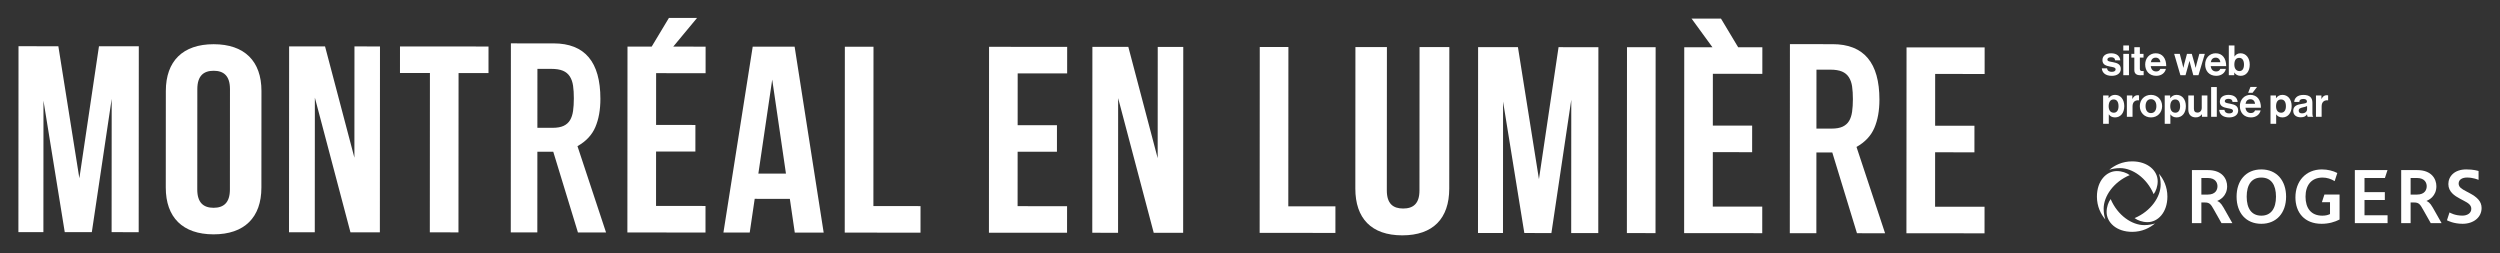
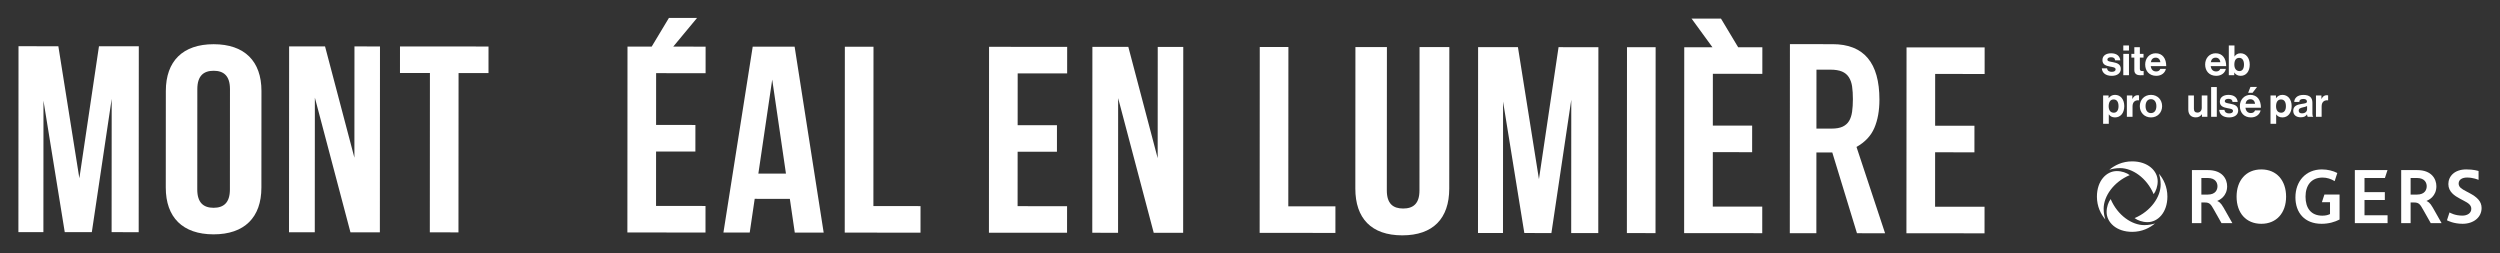
<svg xmlns="http://www.w3.org/2000/svg" id="a" version="1.1" viewBox="0 0 1184.44 120">
  <rect x="0" y="0" width="1184.44" height="120" fill="#333333" stroke="none" />
  <defs>
    <style>
      .st0 {
        fill: #fff;
      }
    </style>
  </defs>
  <g>
    <path class="st0" d="M37.599,84.443l9.29-62.522,18.874.012-.054,88.067-12.83-.008.039-63.157-9.413,63.151-12.827-.008-10.078-62.283-.038,62.277-11.842-.007.054-88.067,18.874.012s9.953,62.534,9.953,62.534h0Z" />
    <path class="st0" d="M78.57,43.076c.009-14.091,8.016-22.138,22.665-22.129s22.646,8.066,22.638,22.157l-.028,45.797c-.009,14.088-8.016,22.135-22.665,22.126-14.649-.009-22.646-8.066-22.638-22.154,0,0,.028-45.797.028-45.797ZM93.46,89.762c-.004,6.29,2.981,8.683,7.727,8.686,4.749.003,7.734-2.387,7.738-8.676l.029-47.557c.004-6.29-2.978-8.683-7.727-8.686-4.746-.003-7.734,2.387-7.738,8.676l-.029,47.557Z" />
    <path class="st0" d="M149.174,46.265l-.039,63.786-12.213-.007.054-88.067,17.023.01,13.906,52.722.032-52.713,12.09.007-.054,88.067-13.938-.009-16.861-63.796v0Z" />
    <path class="st0" d="M189.507,22.009l41.941.026-.008,12.579-14.184-.009-.046,75.488-13.57-.008.046-75.488-14.187-.009s.008-12.579.008-12.579h0Z" />
-     <path class="st0" d="M242.045,20.544l20.226.012c14.799.009,22.194,8.778,22.183,26.305-.003,5.201-.807,9.666-2.412,13.394-1.607,3.732-4.426,6.727-8.453,8.991l13.54,40.89-13.319-.008-11.693-38.249-7.523-.005-.023,38.242-12.579-.008.055-89.564h-0.0 0ZM254.599,60.553l7.155.004c2.219.001,3.987-.312,5.302-.941,1.315-.626,2.324-1.527,3.022-2.702.699-1.172,1.174-2.619,1.423-4.34.247-1.718.371-3.709.372-5.975.001-2.264-.12-4.255-.365-5.975-.247-1.718-.76-3.186-1.541-4.403-.781-1.215-1.869-2.117-3.265-2.706-1.401-.588-3.249-.884-5.549-.886l-6.538-.004-.017,27.926-0.0 0Z" />
    <polygon class="st0" points="334.293 34.677 334.301 22.098 318.962 22.088 330.239 8.508 316.915 8.5 308.748 22.082 297.293 22.075 297.239 110.142 334.247 110.164 334.255 97.583 310.817 97.568 310.833 71.778 329.458 71.79 329.466 59.208 310.84 59.197 310.855 34.662 334.293 34.677" />
    <path class="st0" d="M390.237,110.199l-13.693-.008-2.333-15.98-16.652-.01-2.355,15.977-12.459-.008,13.87-88.058,19.859.012,13.762,88.075h-0.0 0ZM359.292,82.249l13.076.008-6.511-44.54-6.565,44.532Z" />
    <path class="st0" d="M400.272,22.138l13.57.008-.046,75.485,22.327.014-.008,12.582-35.897-.022.054-88.067h-0Z" />
    <path class="st0" d="M482.137,59.302l18.626.011-.008,12.582-18.626-.011-.016,25.79,23.438.014-.008,12.582-37.008-.023.054-88.067,37.008.023-.008,12.579-23.438-.014-.015,24.534h0-0Z" />
    <path class="st0" d="M529.748,46.498l-.039,63.786-12.213-.007.054-88.067,17.023.01,13.906,52.722.032-52.713,12.09.007-.054,88.067-13.938-.009s-16.861-63.796-16.861-63.796Z" />
    <path class="st0" d="M596.845,22.259l13.57.008-.046,75.485,22.325.014-.008,12.582-35.894-.022s.054-88.067.054-88.067h0Z" />
    <path class="st0" d="M657.087,22.296l-.042,67.937c-.004,6.29,2.979,8.558,7.727,8.56s7.734-2.261,7.738-8.551l.042-67.937,14.108.009-.041,67.057c-.009,14.091-7.613,22.138-22.262,22.129-14.649-.009-22.238-8.066-22.23-22.156l.041-67.057,14.919.009v0h0Z" />
    <path class="st0" d="M729.117,84.867l9.29-62.522,18.871.012-.054,88.067-12.83-.008.039-63.157-9.413,63.151-12.83-.008-10.073-62.283-.038,62.277-11.842-.007.054-88.067,18.871.012s9.955,62.534,9.955,62.534h-0Z" />
    <path class="st0" d="M770.831,22.365l13.567.008-.054,88.067-13.567-.008s.054-88.067.054-88.067Z" />
    <polygon class="st0" points="834.953 34.984 834.961 22.405 823.506 22.398 815.355 8.806 801.414 8.797 811.316 22.39 797.955 22.382 797.901 110.449 834.906 110.472 834.914 97.89 811.476 97.876 811.492 72.085 830.118 72.097 830.125 59.515 811.5 59.504 811.515 34.97 834.953 34.984" />
    <path class="st0" d="M848.022,20.916l20.228.012c14.796.009,22.189,8.778,22.178,26.305-.003,5.201-.807,9.666-2.412,13.394-1.605,3.732-4.423,6.727-8.451,8.991l13.537,40.89-13.317-.008-11.691-38.249-7.526-.005-.023,38.242-12.579-.008.055-89.564h0ZM860.577,60.925l7.152.004c2.222.001,3.987-.312,5.305-.941,1.313-.626,2.321-1.527,3.025-2.702.699-1.172,1.172-2.619,1.418-4.34.247-1.718.376-3.709.377-5.975.001-2.264-.125-4.255-.37-5.975-.245-1.718-.76-3.186-1.536-4.403-.781-1.215-1.872-2.117-3.267-2.706-1.401-.588-3.249-.884-5.549-.886l-6.538-.004-.017,27.926-0.0 0Z" />
    <path class="st0" d="M916.818,59.568l18.625.011-.008,12.582-18.625-.011-.016,25.79,23.438.014-.008,12.582-37.005-.023.054-88.067,37.005.023-.008,12.579-23.438-.014s-.015,24.534-.015,24.534h0Z" />
  </g>
  <g>
    <g>
      <path class="st0" d="M1022.867,82.315c2.125,2.49,3.992,6.174,3.992,10.814,0,7.56-4.544,12.121-9.418,12.121-2.391,0-4.717-.839-6.123-1.914,7.776-3.295,12.351-10.097,12.351-15.898,0-2.17-.404-3.905-.802-5.123M999.329,80.447c1.22-.399,2.954-.802,5.124-.802,5.801,0,12.602,4.576,15.898,12.352,1.076-1.406,1.914-3.732,1.914-6.123,0-4.874-4.562-9.42-12.121-9.42-4.64,0-8.323,1.866-10.814,3.993M997.461,103.985c-.399-1.219-.802-2.953-.802-5.123,0-5.799,4.577-12.602,12.352-15.896-1.406-1.077-3.732-1.915-6.123-1.915-4.873,0-9.419,4.562-9.419,12.122,0,4.64,1.867,8.324,3.992,10.813M1020.999,105.853c-1.219.398-2.954.801-5.123.801-5.801,0-12.602-4.575-15.898-12.35-1.077,1.405-1.914,3.731-1.914,6.121,0,4.875,4.562,9.419,12.122,9.419,4.639,0,8.323-1.866,10.813-3.992" />
      <g>
-         <path class="st0" d="M1059.638,93.17c0-7.635,4.435-12.902,11.73-12.902s11.73,5.306,11.73,12.902c0,7.709-4.549,12.862-11.73,12.862-7.257,0-11.73-5.153-11.73-12.862M1078.309,93.17c0-5.574-2.266-9.047-6.941-9.047-4.564,0-6.942,3.321-6.942,9.047,0,5.687,2.378,9.008,6.942,9.008,4.527,0,6.941-3.321,6.941-9.008" />
+         <path class="st0" d="M1059.638,93.17c0-7.635,4.435-12.902,11.73-12.902s11.73,5.306,11.73,12.902c0,7.709-4.549,12.862-11.73,12.862-7.257,0-11.73-5.153-11.73-12.862M1078.309,93.17" />
        <polyline class="st0" points="1115.668 80.584 1115.668 105.715 1131.175 105.715 1131.175 101.979 1120.242 101.979 1120.242 94.77 1129.878 94.77 1129.878 91.033 1120.242 91.033 1120.242 84.321 1129.917 84.321 1131.138 80.584 1115.668 80.584" />
        <path class="st0" d="M1101.254,92.153l-1.185,3.631h3.83v5.63c-.973.459-2.002.764-3.647.764-5.312,0-7.949-3.55-7.949-8.97,0-5.345,2.674-9.085,8.108-9.085,1.993,0,4.014.642,5.694,1.698l1.257-3.855c-1.977-1.032-4.601-1.697-7.287-1.697-7.677,0-12.56,5.611-12.56,13.246,0,7.213,4.321,12.517,12.4,12.517,3.441,0,6.267-.877,8.512-2.021v-11.857s-7.172,0-7.172,0Z" />
        <path class="st0" d="M1038.49,80.584h7.573c6.937,0,9.102,4.305,9.102,7.662,0,4.705-3.564,6.505-4.593,6.89v.161c.492.142,1.545.638,2.909,3.087l4.155,7.331h-5.144l-3.589-6.349c-1.445-2.596-2.031-3.437-4.342-3.437h-1.604v9.786h-4.467v-25.131M1045.946,92.189c3.843,0,4.636-2.404,4.636-3.969,0-1.337-.689-3.894-4.636-3.894h-2.989v7.863h2.989Z" />
        <path class="st0" d="M1137.626,80.584h7.571c6.936,0,9.102,4.305,9.102,7.662,0,4.705-3.565,6.505-4.593,6.89v.161c.491.142,1.544.638,2.909,3.087l4.155,7.331h-5.143l-3.59-6.349c-1.445-2.596-2.031-3.437-4.342-3.437h-1.604v9.786h-4.464v-25.131M1145.079,92.189c3.844,0,4.637-2.404,4.637-3.969,0-1.337-.69-3.894-4.637-3.894h-2.989v7.863h2.989Z" />
        <path class="st0" d="M1164.85,86.951c0-1.987,1.887-2.838,3.991-2.838,2.822,0,5.004.937,5.444,1.104v-4.2c-.352-.107-2.29-.755-5.872-.755-5.492,0-8.443,3.242-8.443,6.94,0,3.688,2.993,5.589,5.486,6.916.569.303,1.259.67,1.801.959,2.066,1.099,3.583,1.963,3.583,3.873,0,2.173-2.098,3.202-4.195,3.202-3.581,0-5.752-1.309-6.122-1.51l-1.212,3.714c.355.213,3.209,1.67,7.418,1.67,5.148,0,8.992-3.016,8.992-7.477,0-3.167-2.154-5.173-5.697-7.059-.62-.33-1.089-.58-1.673-.891-1.971-1.049-3.501-1.877-3.501-3.648,0,0-0,0-0,0Z" />
      </g>
    </g>
    <g>
      <path class="st0" d="M995.785,32.359h2.483c.177,1.163,1.005,1.676,2.208,1.676,1.182,0,1.852-.453,1.852-1.163,0-.966-1.281-1.065-2.66-1.34-1.813-.355-3.587-.848-3.587-3.056,0-2.187,1.812-3.232,4.119-3.232,2.661,0,4.139,1.321,4.336,3.351h-2.424c-.118-1.084-.808-1.479-1.952-1.479-1.044,0-1.734.394-1.734,1.124,0,.867,1.341.946,2.779,1.242,1.696.355,3.568.828,3.568,3.193,0,2.03-1.735,3.252-4.258,3.252-2.937,0-4.572-1.42-4.73-3.568h0Z" />
      <path class="st0" d="M1005.97,21.538h2.681v2.405h-2.681s0-2.405,0-2.405ZM1005.97,25.519h2.681v10.112h-2.681v-10.112Z" />
      <path class="st0" d="M1009.792,25.519h1.4v-3.154h2.622v3.154h1.735v1.774h-1.735v5.361c0,.749.414,1.005,1.005,1.005.336,0,.789-.02.789-.02v1.971s-.611.04-1.675.04c-1.301,0-2.741-.513-2.741-2.424v-5.933h-1.4v-1.774Z" />
      <path class="st0" d="M1016.334,30.565c0-2.996,2.031-5.322,4.987-5.322,3.253,0,4.987,2.484,4.987,6.091h-7.332c.197,1.557,1.064,2.523,2.582,2.523,1.045,0,1.656-.473,1.952-1.242h2.641c-.374,1.794-1.971,3.312-4.573,3.312-3.35,0-5.243-2.346-5.243-5.362ZM1019.016,29.481h4.494c-.079-1.281-.927-2.168-2.149-2.168-1.419,0-2.109.848-2.345,2.168Z" />
-       <path class="st0" d="M1030.068,25.519h2.66l1.223,4.691c.216.828.452,1.892.452,1.892h.04s.218-1.084.434-1.912l1.261-4.671h2.286l1.32,4.671c.218.848.474,1.912.474,1.912h.04s.236-1.064.453-1.892l1.281-4.691h2.601l-3.015,10.112h-2.445l-1.34-4.967c-.218-.808-.453-1.754-.453-1.754h-.04s-.256.946-.473,1.754l-1.381,4.967h-2.424s-2.956-10.112-2.956-10.112Z" />
      <path class="st0" d="M1044.745,30.565c0-2.996,2.031-5.322,4.987-5.322,3.253,0,4.987,2.484,4.987,6.091h-7.332c.197,1.557,1.064,2.523,2.582,2.523,1.045,0,1.656-.473,1.952-1.242h2.641c-.374,1.794-1.971,3.312-4.573,3.312-3.35,0-5.243-2.346-5.243-5.362ZM1047.427,29.481h4.494c-.079-1.281-.927-2.168-2.149-2.168-1.419,0-2.109.848-2.345,2.168Z" />
      <path class="st0" d="M1058.578,34.37h-.04v1.261h-2.582v-14.094h2.681v5.204h.059c.552-.848,1.42-1.498,2.819-1.498,2.543,0,4.357,2.188,4.357,5.342,0,3.272-1.735,5.342-4.278,5.342-1.419,0-2.424-.611-3.016-1.557ZM1063.151,30.585c0-1.872-.749-3.174-2.248-3.174-1.694,0-2.326,1.36-2.326,3.232,0,1.853.927,3.036,2.424,3.036,1.381,0,2.149-1.144,2.149-3.095Z" />
      <path class="st0" d="M996.415,45.222h2.582v1.261h.06c.649-.887,1.596-1.537,2.976-1.537,2.681,0,4.395,2.188,4.395,5.342,0,3.272-1.775,5.342-4.376,5.342-1.419,0-2.346-.572-2.917-1.439h-.04v4.454h-2.681v-13.423h0ZM1003.708,50.367c0-1.912-.671-3.252-2.326-3.252-1.676,0-2.346,1.439-2.346,3.252,0,1.833.848,3.035,2.445,3.035,1.36,0,2.227-1.123,2.227-3.035Z" />
      <path class="st0" d="M1010.247,46.838h.06c.611-1.143,1.3-1.734,2.483-1.734.296,0,.473.019.63.079v2.346h-.059c-1.755-.177-3.016.749-3.016,2.878v4.928h-2.681v-10.112h2.582v1.616Z" />
      <path class="st0" d="M1013.792,50.288c0-3.016,2.149-5.342,5.283-5.342s5.283,2.326,5.283,5.342-2.149,5.342-5.283,5.342-5.283-2.326-5.283-5.342ZM1021.638,50.288c0-1.971-.926-3.311-2.563-3.311-1.656,0-2.563,1.34-2.563,3.311s.907,3.291,2.563,3.291c1.637,0,2.563-1.32,2.563-3.291Z" />
-       <path class="st0" d="M1025.594,45.222h2.582v1.261h.06c.649-.887,1.596-1.537,2.976-1.537,2.681,0,4.395,2.188,4.395,5.342,0,3.272-1.775,5.342-4.376,5.342-1.419,0-2.346-.572-2.917-1.439h-.04v4.454h-2.681v-13.423h0ZM1032.888,50.367c0-1.912-.671-3.252-2.326-3.252-1.676,0-2.346,1.439-2.346,3.252,0,1.833.848,3.035,2.445,3.035,1.36,0,2.227-1.123,2.227-3.035Z" />
      <path class="st0" d="M1043.232,55.334v-1.183h-.059c-.69.927-1.479,1.459-2.898,1.459-2.246,0-3.508-1.439-3.508-3.647v-6.741h2.66v6.288c0,1.183.533,1.833,1.676,1.833,1.261,0,2.03-.946,2.03-2.287v-5.834h2.681v10.112h-2.582Z" />
      <path class="st0" d="M1047.583,41.24h2.681v14.094h-2.681v-14.094Z" />
      <path class="st0" d="M1051.406,52.062h2.483c.177,1.163,1.005,1.676,2.208,1.676,1.182,0,1.852-.453,1.852-1.163,0-.966-1.281-1.065-2.66-1.34-1.813-.355-3.587-.848-3.587-3.056,0-2.187,1.812-3.232,4.119-3.232,2.661,0,4.139,1.321,4.336,3.351h-2.424c-.118-1.084-.808-1.479-1.952-1.479-1.044,0-1.734.394-1.734,1.124,0,.867,1.341.946,2.779,1.242,1.696.355,3.568.828,3.568,3.193,0,2.03-1.735,3.252-4.258,3.252-2.937,0-4.572-1.42-4.73-3.568h0Z" />
      <path class="st0" d="M1061.197,50.268c0-2.996,2.031-5.322,4.987-5.322,3.253,0,4.987,2.484,4.987,6.091h-7.332c.197,1.557,1.064,2.523,2.582,2.523,1.045,0,1.656-.473,1.952-1.242h2.641c-.374,1.794-1.971,3.312-4.573,3.312-3.35,0-5.243-2.346-5.243-5.362ZM1063.879,49.184h4.494c-.079-1.281-.927-2.168-2.149-2.168-1.419,0-2.109.848-2.345,2.168ZM1067.21,43.961h-2.09l1.085-2.779h3.134l-2.129,2.779Z" />
      <path class="st0" d="M1075.718,45.222h2.582v1.261h.06c.649-.887,1.596-1.537,2.976-1.537,2.681,0,4.395,2.188,4.395,5.342,0,3.272-1.775,5.342-4.376,5.342-1.419,0-2.346-.572-2.917-1.439h-.04v4.454h-2.681v-13.423h0ZM1083.012,50.367c0-1.912-.671-3.252-2.326-3.252-1.676,0-2.346,1.439-2.346,3.252,0,1.833.848,3.035,2.445,3.035,1.36,0,2.227-1.123,2.227-3.035Z" />
      <path class="st0" d="M1093.02,54.21h-.04c-.512.769-1.241,1.36-2.976,1.36-2.07,0-3.528-1.084-3.528-3.094,0-2.228,1.813-2.937,4.061-3.252,1.675-.237,2.444-.375,2.444-1.144,0-.729-.571-1.202-1.694-1.202-1.261,0-1.872.453-1.952,1.419h-2.385c.078-1.774,1.4-3.331,4.356-3.331,3.035,0,4.258,1.36,4.258,3.726v5.145c0,.768.118,1.222.355,1.399v.099h-2.583c-.158-.197-.256-.67-.315-1.124ZM1093.04,51.767v-1.518c-.474.276-1.203.434-1.874.592-1.399.315-2.089.631-2.089,1.577,0,.946.63,1.281,1.577,1.281,1.538,0,2.386-.946,2.386-1.931Z" />
      <path class="st0" d="M1099.835,46.838h.06c.611-1.143,1.3-1.734,2.483-1.734.296,0,.473.019.63.079v2.346h-.059c-1.755-.177-3.016.749-3.016,2.878v4.928h-2.681v-10.112h2.582v1.616Z" />
    </g>
  </g>
</svg>